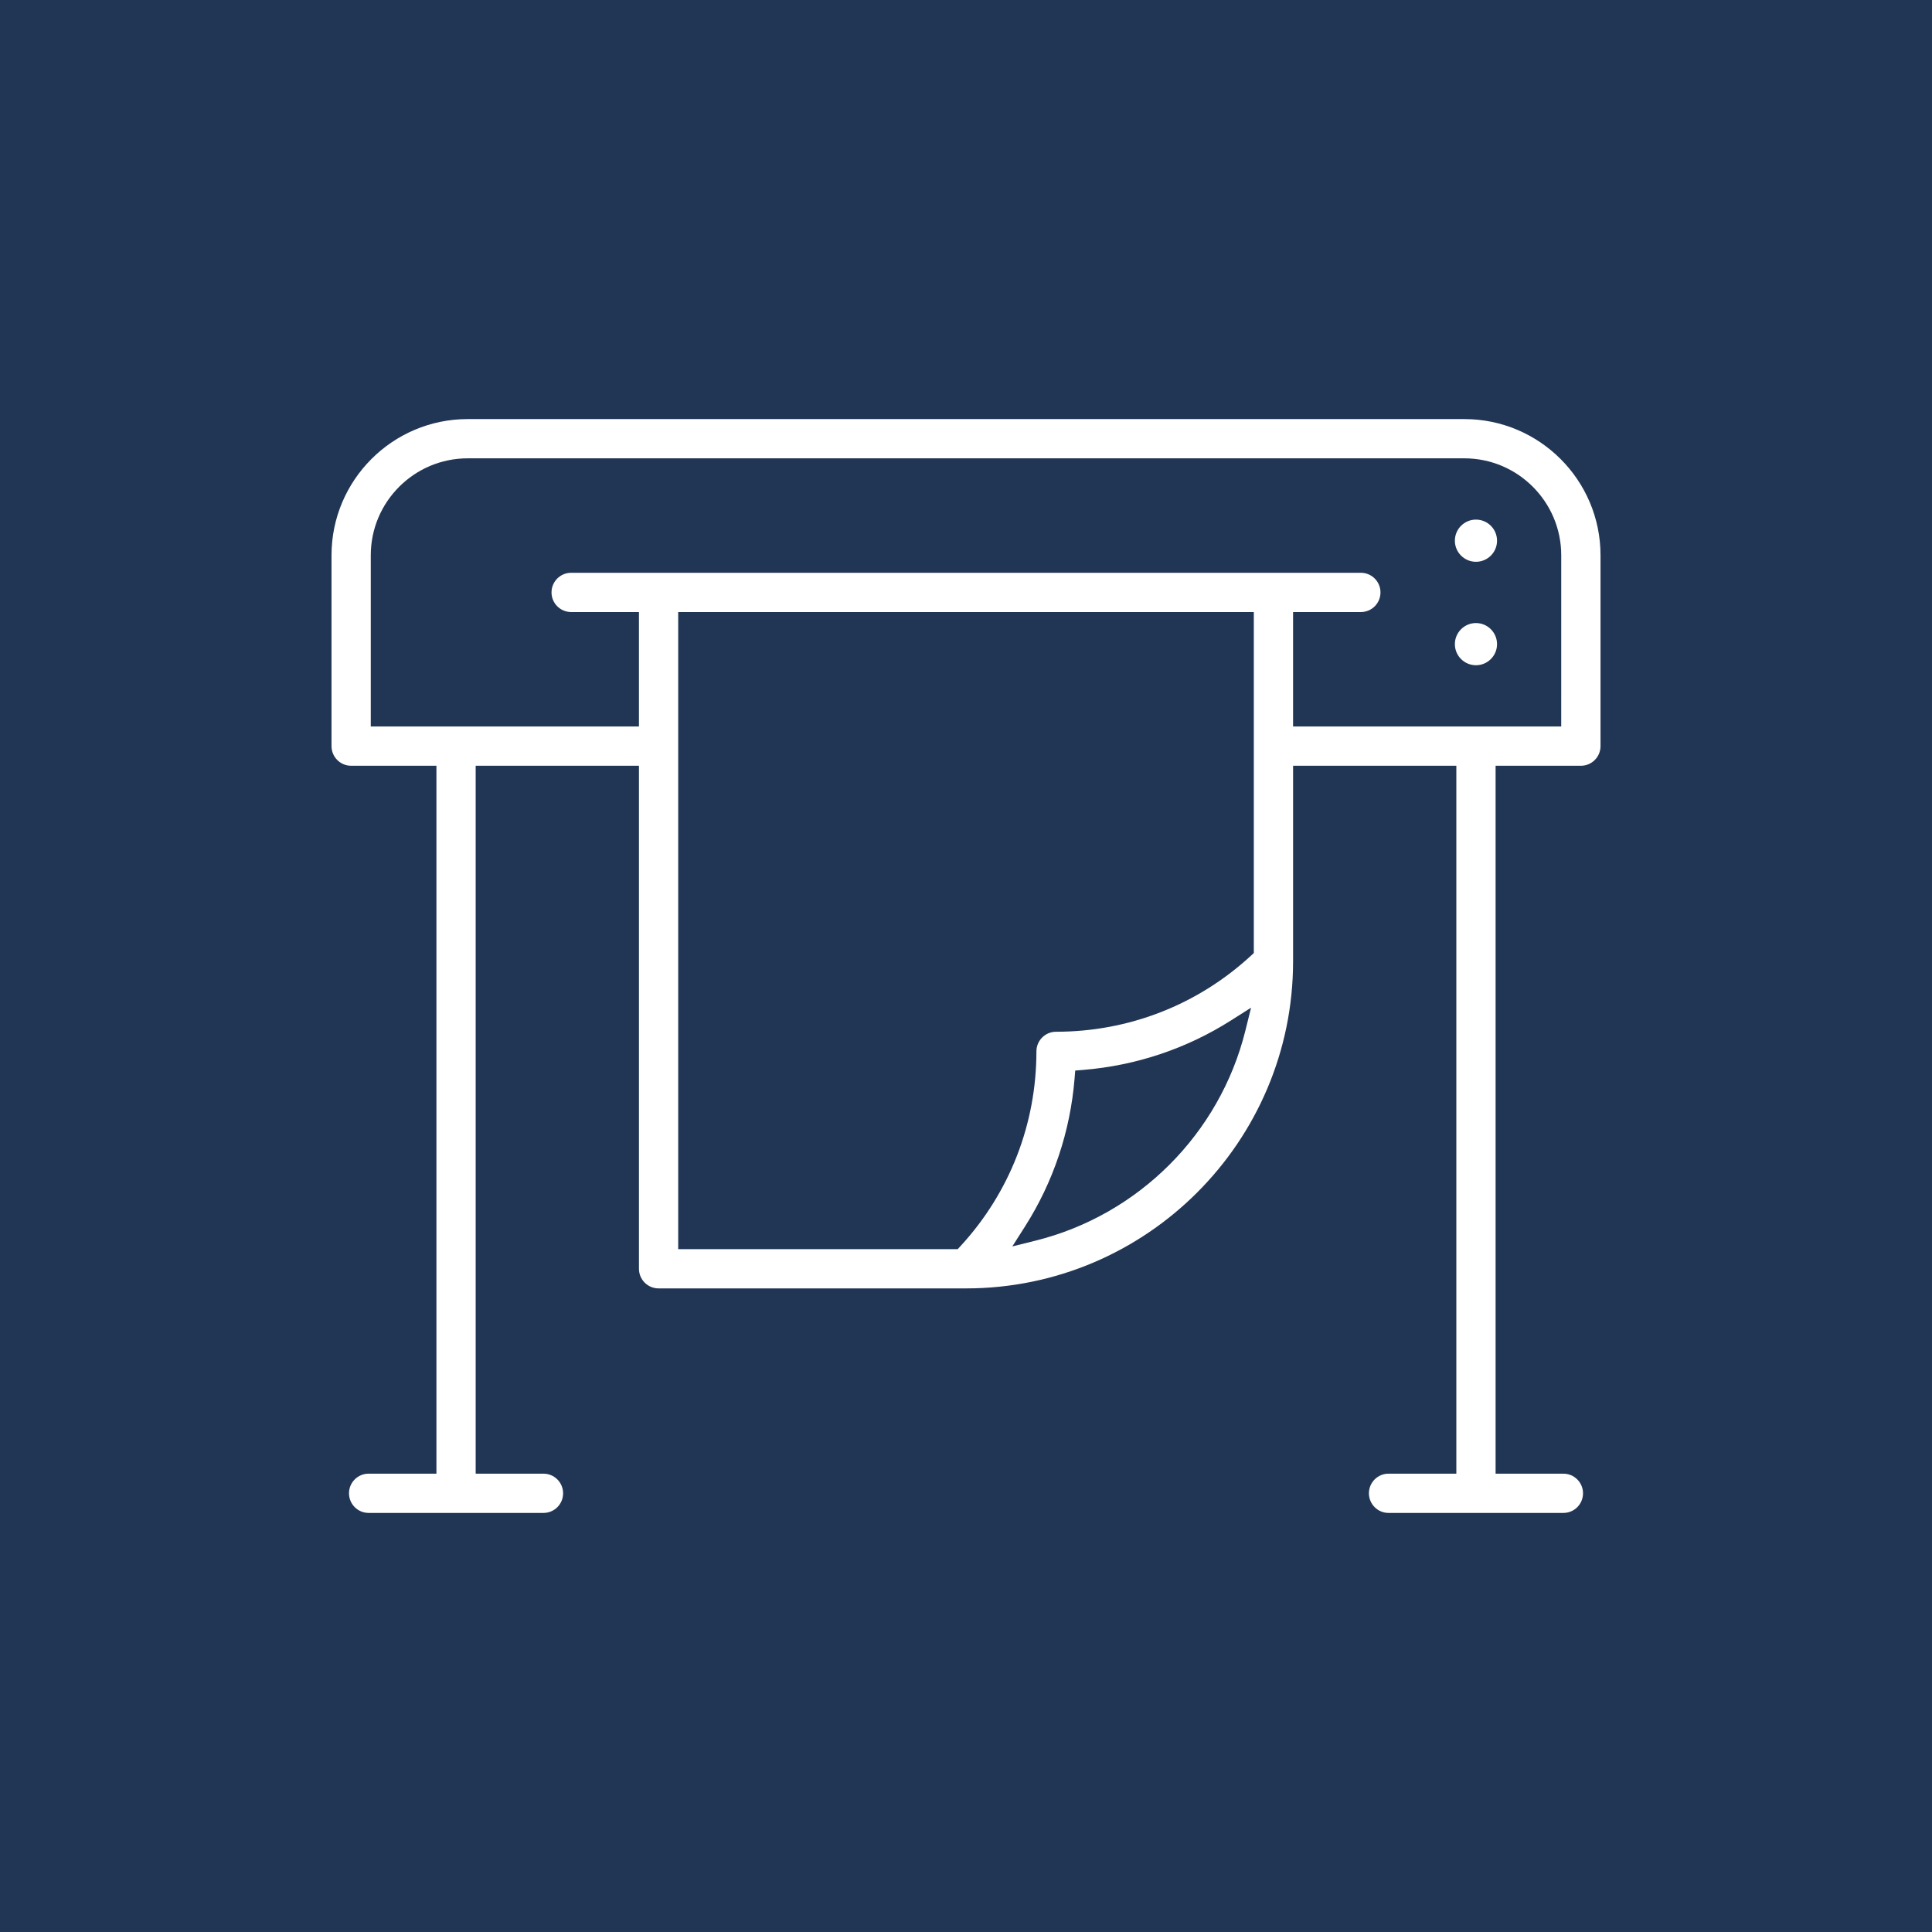
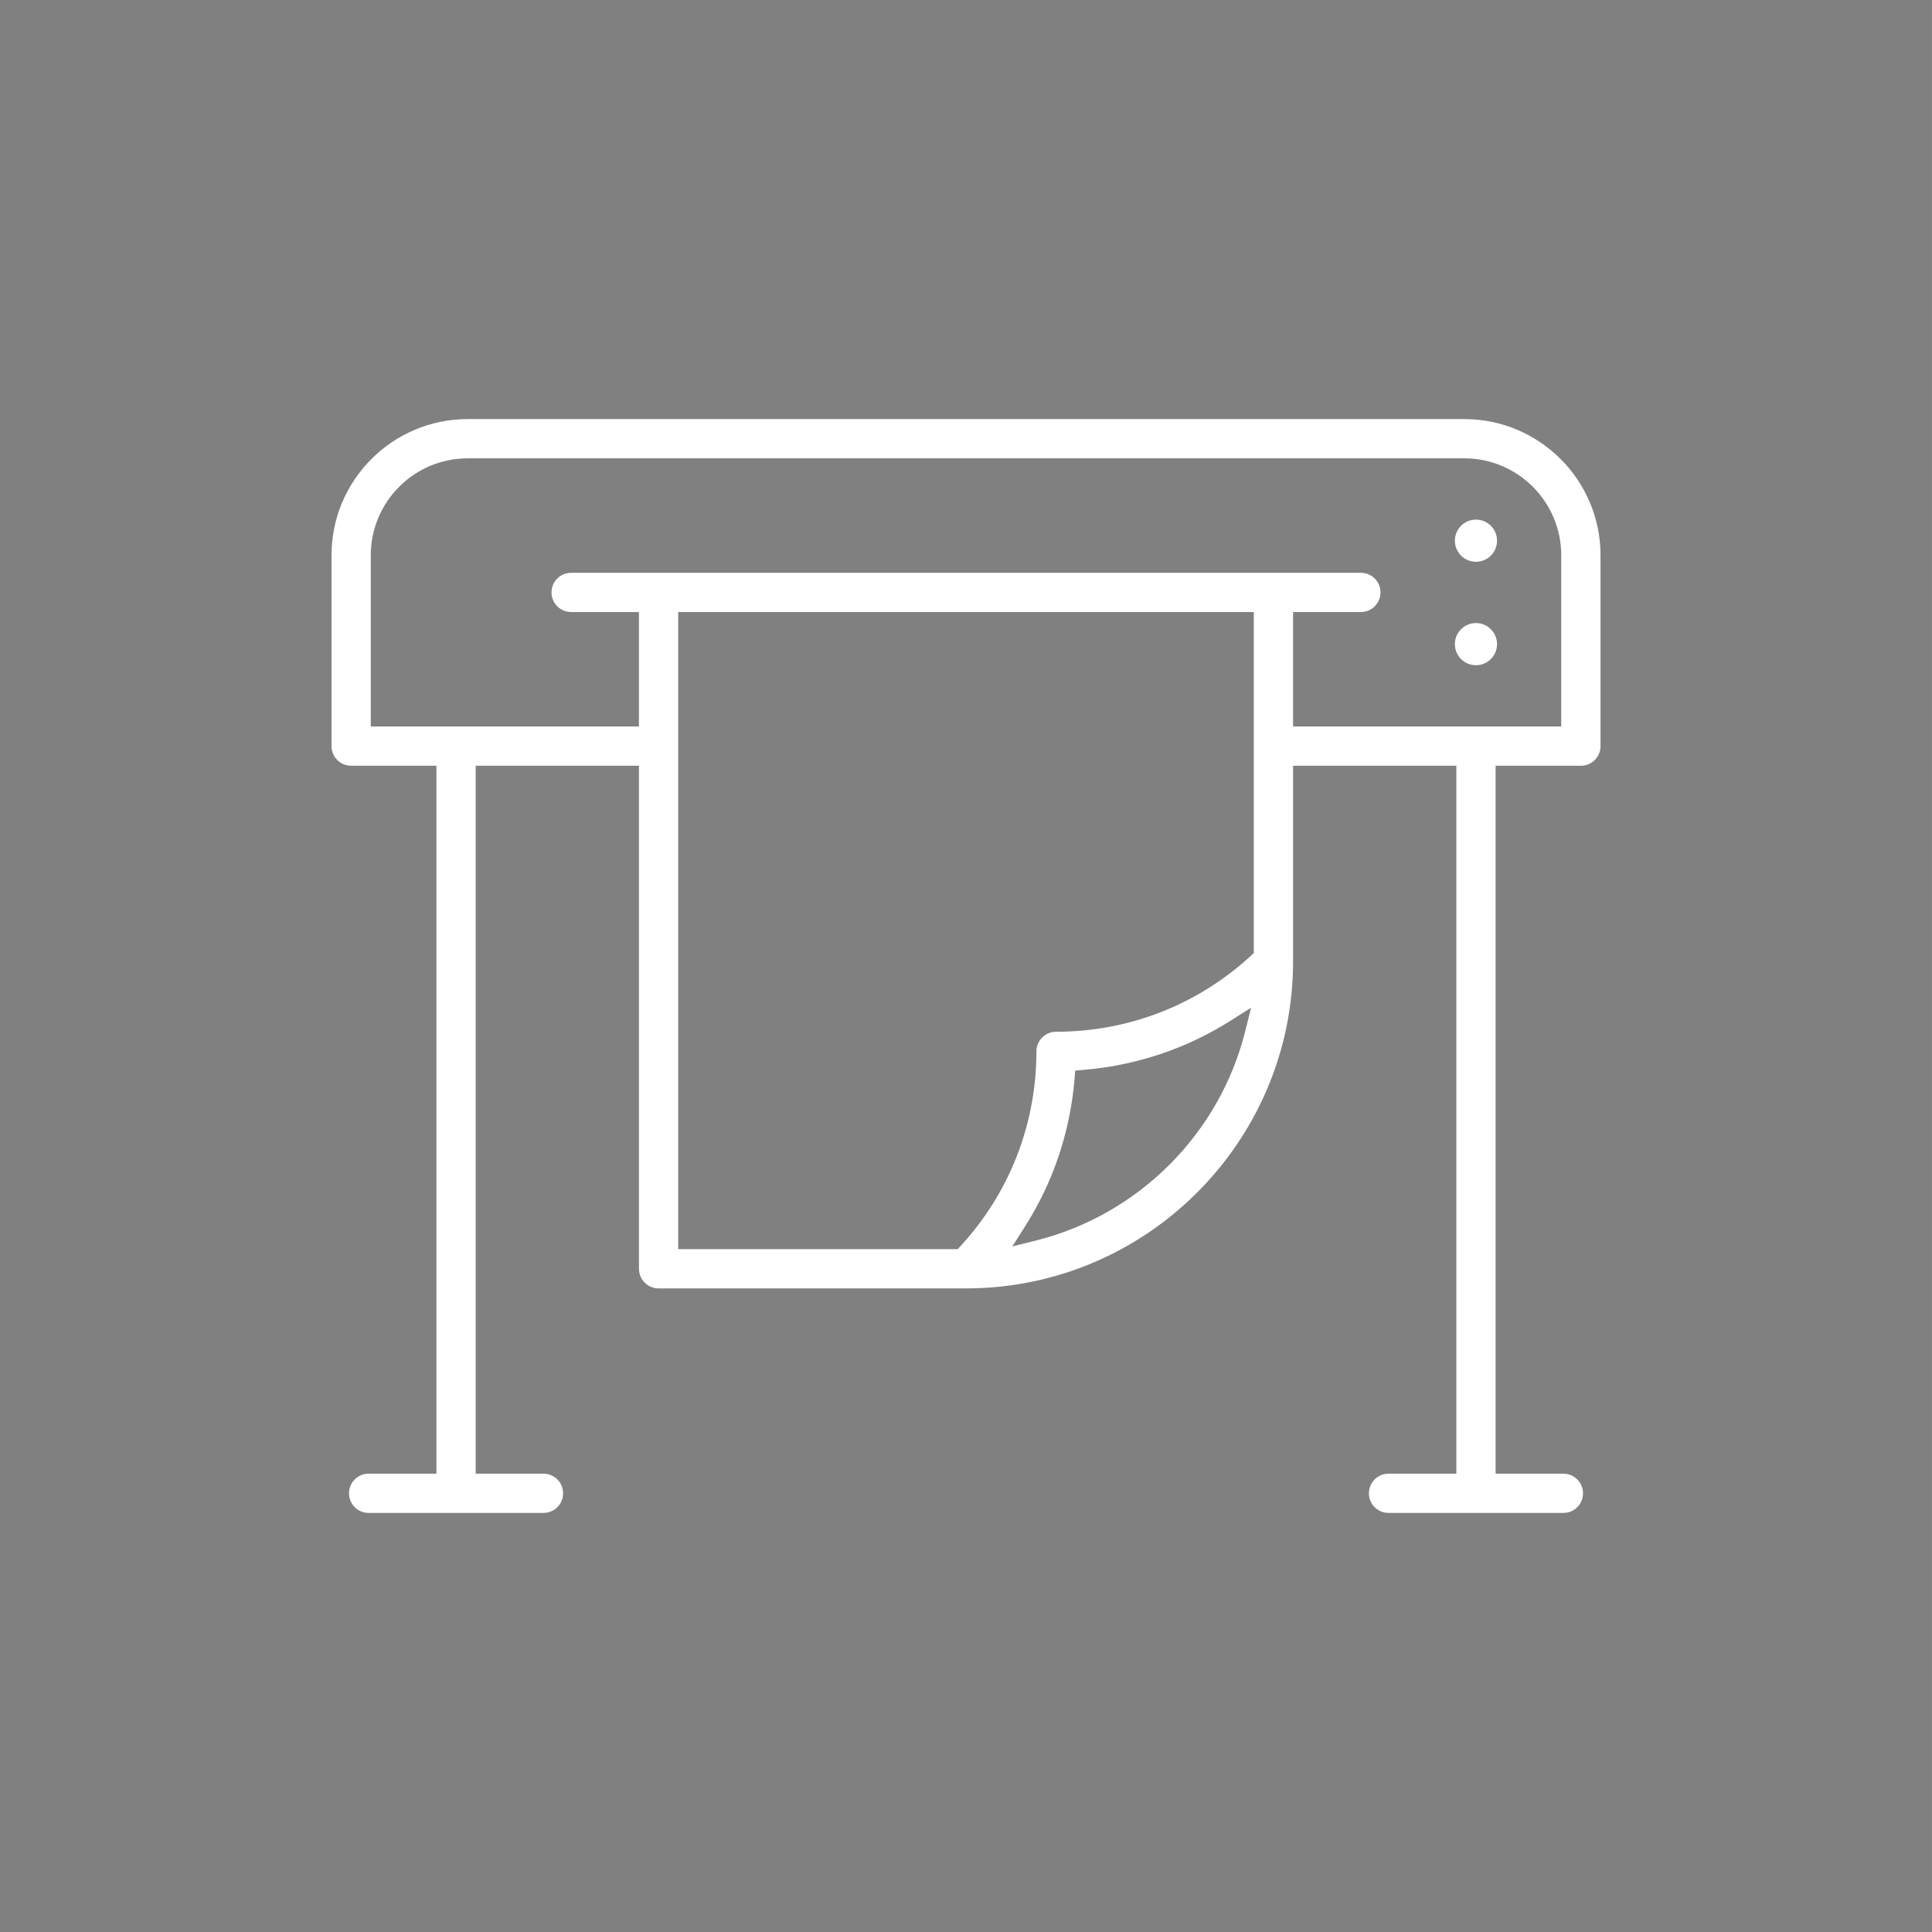
<svg xmlns="http://www.w3.org/2000/svg" xml:space="preserve" width="12.7mm" height="12.7mm" style="shape-rendering:geometricPrecision; text-rendering:geometricPrecision; image-rendering:optimizeQuality; fill-rule:evenodd; clip-rule:evenodd" viewBox="0 0 1269.98 1270">
  <rect x="0" y="0" width="1269.98" height="1270" fill="#808080" stroke="none" />
  <defs>
    <style type="text/css">  .fil0 {fill:#213654} .fil1 {fill:white}  </style>
  </defs>
  <g id="Слой_x0020_1">
-     <rect class="fil0" x="-0.01" y="-0" width="1269.99" height="1269.99" />
    <path class="fil1" d="M962.55 275.48l-655.12 0c-49.36,0 -89.52,40.16 -89.52,89.52l0 125.47c0,7.13 5.78,12.9 12.9,12.9l56.06 0 0 465.34 -44.57 0c-7.13,0 -12.9,5.77 -12.9,12.9 0,7.12 5.77,12.91 12.9,12.91l114.94 0c7.13,0 12.9,-5.77 12.9,-12.9 0,-7.13 -5.78,-12.9 -12.9,-12.9l-44.57 -0.01 0 -465.34 107.33 0 0 330.65c0,7.12 5.77,12.91 12.9,12.91l202.09 0c118.55,0 215,-96.45 215,-215l0 -128.56 107.32 0 0 465.34 -44.57 0c-7.13,0 -12.9,5.77 -12.9,12.9 0,7.12 5.77,12.91 12.9,12.91l114.94 0c7.13,0 12.9,-5.77 12.9,-12.9 0,-7.13 -5.78,-12.9 -12.9,-12.9l-44.57 -0.01 0 -465.34 56.06 0c7.13,0 12.91,-5.77 12.91,-12.9l0 -125.47c0,-49.36 -40.17,-89.52 -89.53,-89.52zm-333 545.64l-183.75 0 0 -418.79 378.38 0 0 224.16 -2.02 1.86c-35.09,32.3 -80.28,49.87 -127.98,49.87 -7.13,0 -12.9,5.78 -12.9,12.9 -0.01,47.7 -17.57,92.89 -49.87,127.98l-1.86 2.02zm44.28 -14.98c18.63,-29.3 29.69,-62.5 32.53,-97.12l0.43 -5.29 5.29 -0.43c34.61,-2.84 67.82,-13.91 97.12,-32.53l13.18 -8.37 -3.76 15.16c-16.84,67.74 -70.27,121.16 -138.01,138l-15.17 3.77 8.39 -13.19zm352.43 -328.57l-176.27 0 0 -75.24 44.56 0c7.13,0 12.9,-5.77 12.9,-12.9 0,-7.12 -5.77,-12.91 -12.9,-12.91l-519.12 0c-7.13,0 -12.9,5.77 -12.9,12.9 0,7.13 5.78,12.9 12.9,12.9l44.57 0.01 0 75.24 -176.28 0 0 -112.57c0,-35.14 28.58,-63.72 63.72,-63.72l655.11 0c35.14,0 63.72,28.58 63.72,63.72l-0.01 112.57zm-56.05 -136.01c-7.65,0 -13.86,6.23 -13.86,13.87 0,7.64 6.22,13.86 13.86,13.86 7.64,0 13.86,-6.22 13.86,-13.86 0,-7.64 -6.21,-13.87 -13.86,-13.87zm0 68c-7.65,0 -13.86,6.23 -13.86,13.87 0,7.64 6.22,13.86 13.86,13.86 7.64,0 13.86,-6.22 13.86,-13.86 0,-7.64 -6.21,-13.87 -13.86,-13.87z" />
  </g>
</svg>